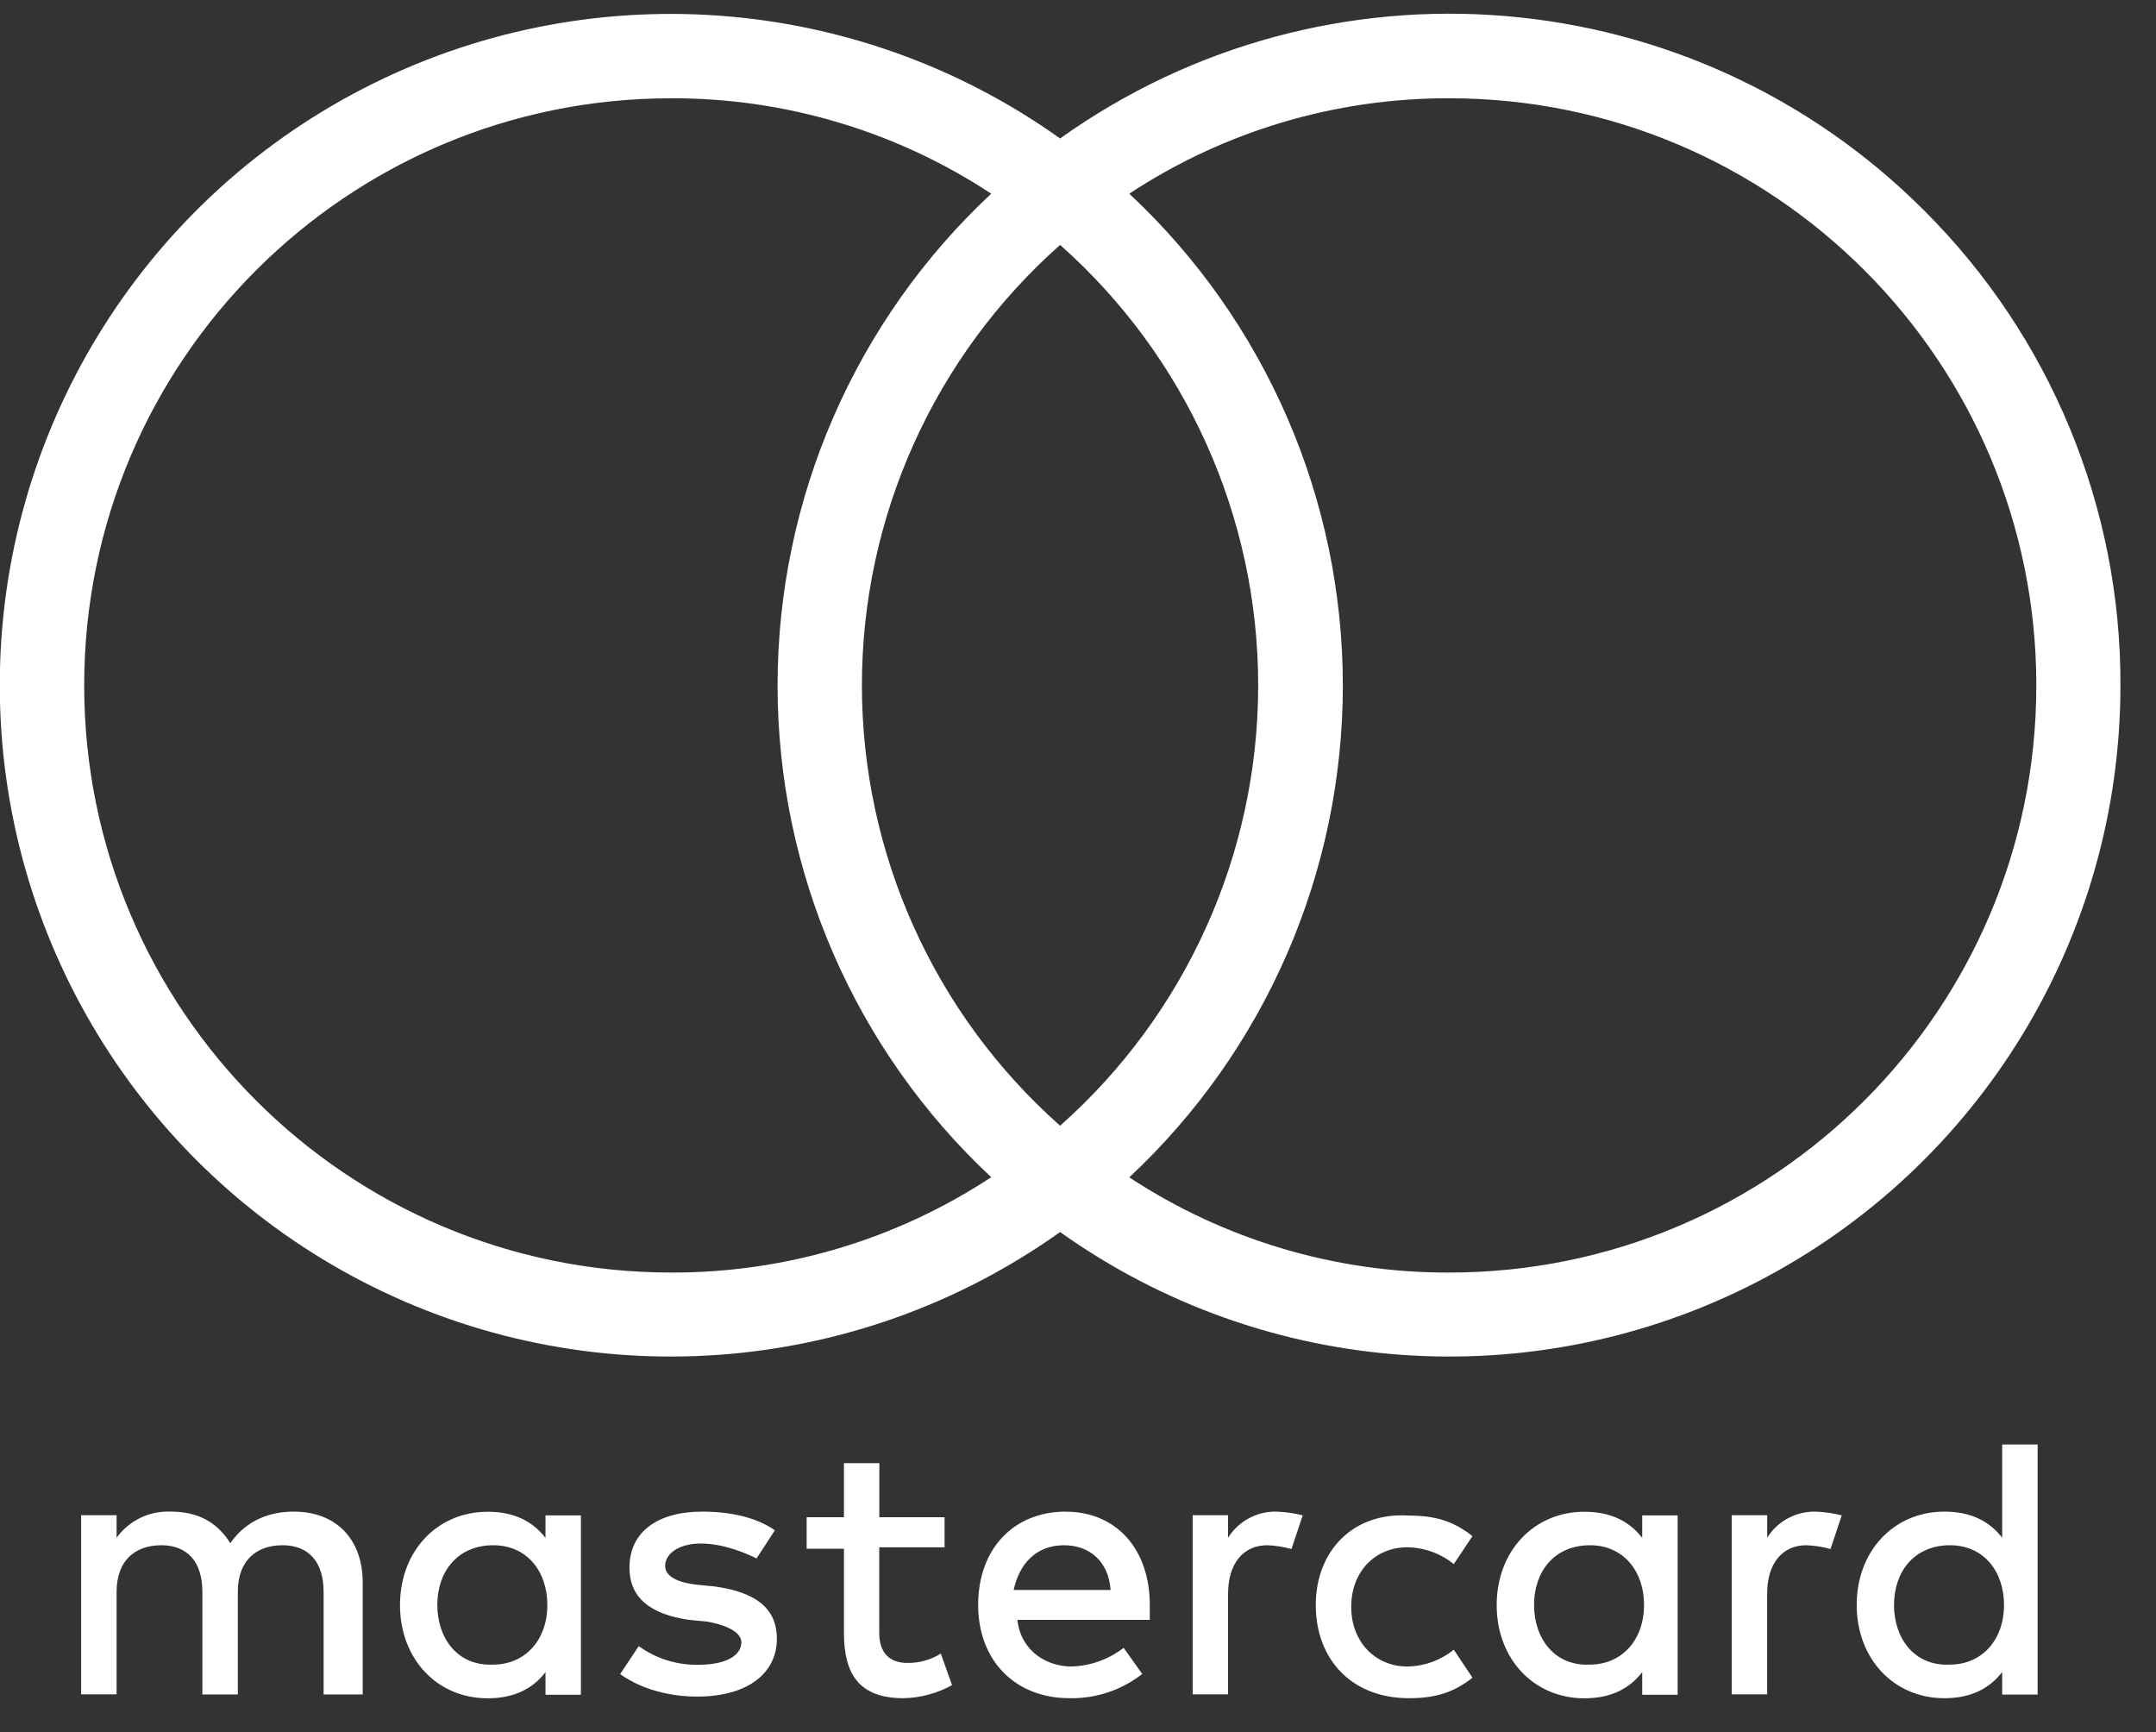
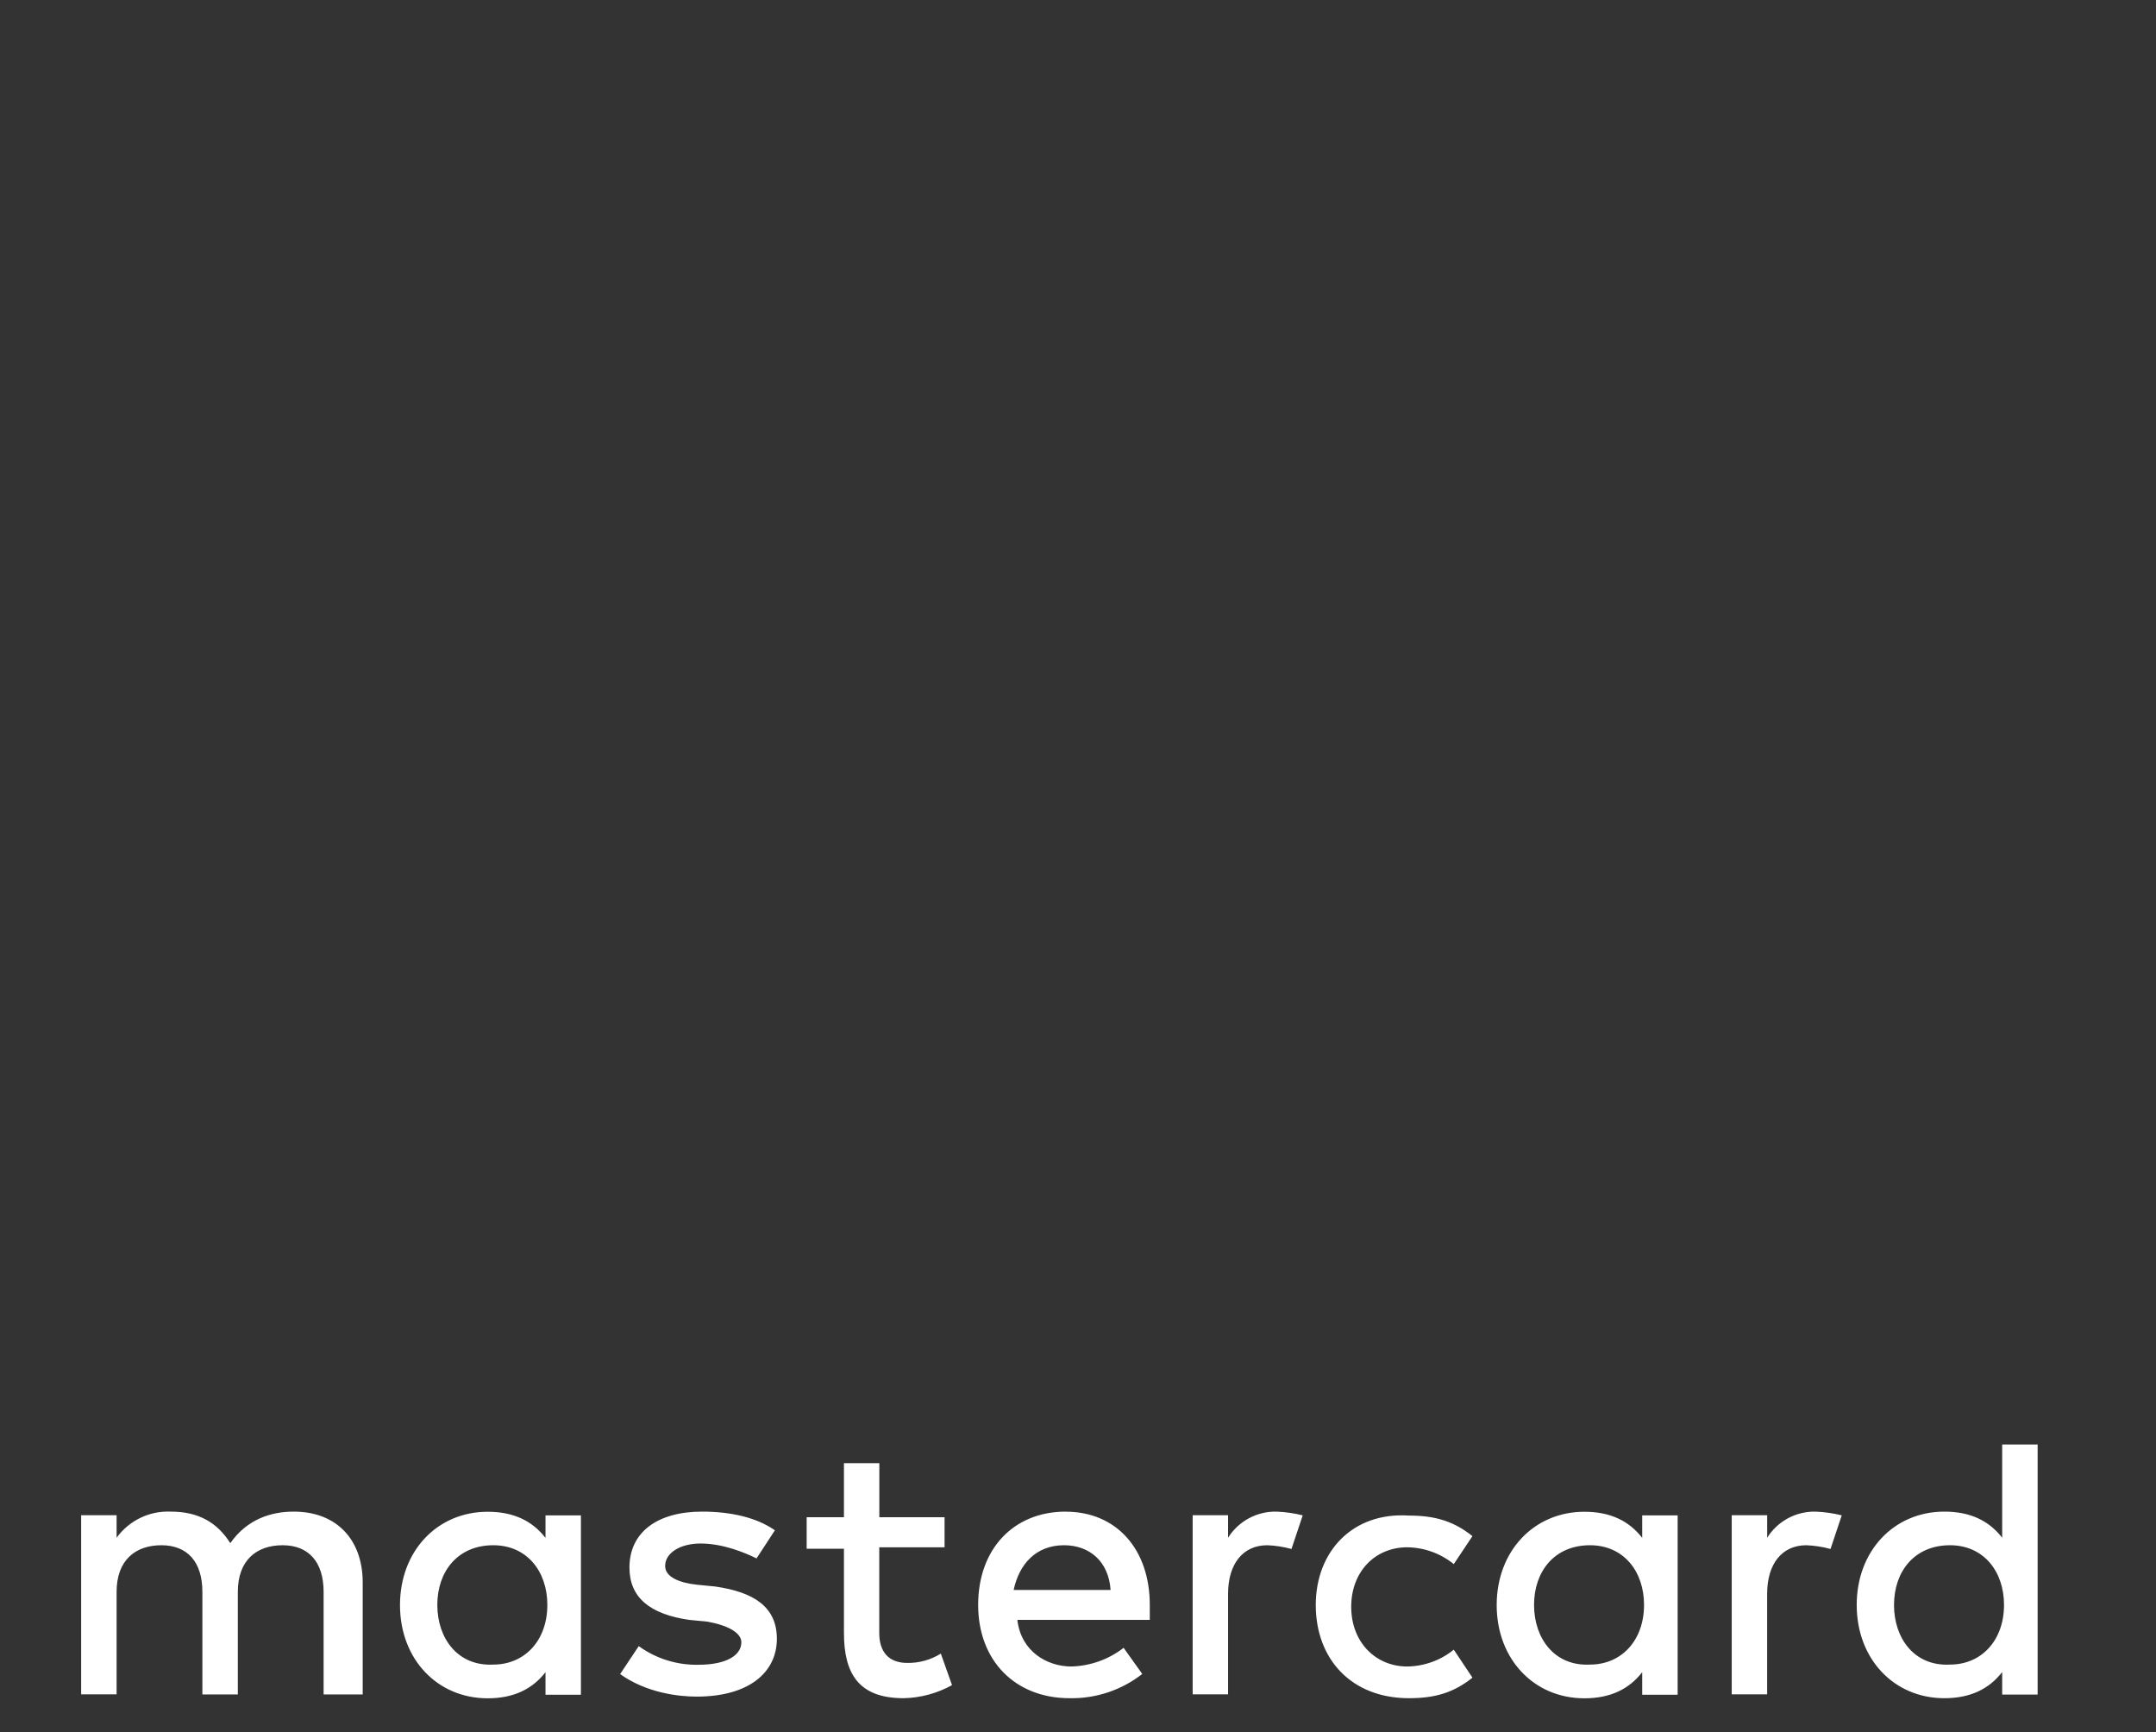
<svg xmlns="http://www.w3.org/2000/svg" width="61" height="49" viewBox="0 0 61 49" fill="none">
  <rect x="0" y="0" width="61" height="49" fill="#333333" stroke="none" />
  <path d="M10.262 47.933V44.767C10.262 43.553 9.523 42.761 8.31 42.761C7.673 42.761 6.992 42.973 6.516 43.653C6.147 43.072 5.624 42.761 4.828 42.761C4.227 42.735 3.652 43.013 3.299 43.5V42.863H2.296V47.929H3.299V45.03C3.299 44.139 3.827 43.712 4.566 43.712C5.305 43.712 5.726 44.187 5.726 45.03V47.933H6.729V45.03C6.729 44.139 7.257 43.712 7.995 43.712C8.734 43.712 9.156 44.187 9.156 45.03V47.933H10.262ZM26.726 42.919H24.879V41.39H23.878V42.919H22.823V43.811H23.878V46.191C23.878 47.352 24.3 48.039 25.567 48.039C26.046 48.029 26.517 47.902 26.936 47.669L26.619 46.777C26.334 46.955 26.004 47.047 25.669 47.041C25.141 47.041 24.877 46.724 24.877 46.196V43.77H26.725V42.926L26.726 42.919ZM36.119 42.761C35.563 42.749 35.042 43.029 34.746 43.5V42.863H33.744V47.929H34.746V45.084C34.746 44.239 35.168 43.712 35.855 43.712C36.087 43.721 36.317 43.757 36.54 43.818L36.858 42.867C36.616 42.806 36.368 42.771 36.119 42.761ZM21.924 43.289C21.396 42.919 20.657 42.761 19.866 42.761C18.6 42.761 17.809 43.342 17.809 44.345C17.809 45.19 18.39 45.664 19.497 45.823L20.024 45.875C20.605 45.981 20.975 46.192 20.975 46.456C20.975 46.826 20.553 47.093 19.761 47.093C19.155 47.106 18.563 46.92 18.072 46.566L17.545 47.357C18.284 47.884 19.181 47.994 19.711 47.994C21.189 47.994 21.98 47.309 21.98 46.358C21.98 45.466 21.343 45.039 20.238 44.88L19.711 44.828C19.236 44.776 18.819 44.616 18.819 44.3C18.819 43.931 19.241 43.663 19.822 43.663C20.459 43.663 21.088 43.927 21.405 44.085L21.924 43.289ZM37.227 45.4C37.227 46.929 38.23 48.039 39.866 48.039C40.605 48.039 41.132 47.881 41.66 47.458L41.132 46.666C40.759 46.969 40.294 47.136 39.814 47.142C38.922 47.142 38.23 46.456 38.23 45.453C38.23 44.451 38.913 43.77 39.814 43.77C40.294 43.776 40.759 43.943 41.132 44.246L41.66 43.454C41.132 43.033 40.605 42.873 39.866 42.873C38.282 42.768 37.227 43.876 37.227 45.406V45.4ZM30.156 42.761C28.678 42.761 27.675 43.816 27.675 45.4C27.675 46.984 28.73 48.039 30.26 48.039C31.005 48.054 31.732 47.812 32.318 47.353L31.791 46.614C31.367 46.943 30.849 47.127 30.313 47.142C29.627 47.142 28.888 46.72 28.784 45.823H32.531V45.401C32.531 43.818 31.58 42.763 30.156 42.763V42.761ZM30.104 43.712C30.843 43.712 31.37 44.187 31.422 44.978H28.679C28.837 44.239 29.316 43.712 30.104 43.712ZM16.436 42.867H15.434V43.504C15.064 43.029 14.542 42.765 13.798 42.765C12.373 42.765 11.317 43.874 11.317 45.404C11.317 46.934 12.372 48.042 13.798 48.042C14.537 48.042 15.064 47.779 15.434 47.303V47.941H16.436V42.867ZM12.373 45.4C12.373 44.449 12.954 43.712 13.957 43.712C14.908 43.712 15.486 44.451 15.486 45.4C15.486 46.403 14.849 47.088 13.957 47.088C12.954 47.14 12.373 46.349 12.373 45.4ZM51.371 42.761C50.815 42.749 50.294 43.029 49.999 43.5V42.863H48.996V47.929H49.998V45.084C49.998 44.239 50.419 43.712 51.106 43.712C51.338 43.721 51.568 43.757 51.791 43.818L52.109 42.867C51.867 42.806 51.619 42.771 51.37 42.761H51.371ZM47.466 42.867H46.463V43.504C46.094 43.029 45.571 42.765 44.827 42.765C43.403 42.765 42.346 43.874 42.346 45.404C42.346 46.934 43.401 48.042 44.827 48.042C45.566 48.042 46.094 47.779 46.463 47.303V47.941H47.466V42.867ZM43.403 45.4C43.403 44.449 43.984 43.712 44.986 43.712C45.937 43.712 46.515 44.451 46.515 45.4C46.515 46.403 45.878 47.088 44.986 47.088C43.984 47.14 43.403 46.349 43.403 45.4ZM57.651 40.862H56.648V43.5C56.279 43.025 55.756 42.761 55.012 42.761C53.588 42.761 52.532 43.87 52.532 45.4C52.532 46.93 53.587 48.039 55.012 48.039C55.751 48.039 56.279 47.775 56.648 47.3V47.937H57.651V40.862ZM53.588 45.4C53.588 44.449 54.169 43.712 55.172 43.712C56.122 43.712 56.7 44.451 56.7 45.4C56.7 46.403 56.063 47.088 55.172 47.088C54.168 47.142 53.587 46.35 53.587 45.4H53.588Z" fill="white" />
-   <path d="M54.434 5.949C47.879 -0.61 37.543 -1.47 29.994 3.917C24.205 -0.208 16.596 -0.753 10.278 2.504C3.961 5.762 -0.008 12.276 -0.006 19.384C-0.008 26.492 3.961 33.006 10.278 36.264C16.596 39.521 24.205 38.976 29.994 34.852C35.783 38.976 43.392 39.521 49.71 36.264C56.028 33.006 59.996 26.492 59.994 19.384C60.009 14.343 58.007 9.505 54.434 5.949ZM29.994 31.845C26.428 28.686 24.386 24.151 24.386 19.387C24.386 14.623 26.428 10.087 29.994 6.928C33.558 10.088 35.598 14.623 35.598 19.387C35.598 24.15 33.558 28.685 29.994 31.845ZM18.991 35.998C9.818 35.998 2.382 28.562 2.382 19.389C2.382 10.216 9.818 2.78 18.991 2.78C22.209 2.771 25.357 3.709 28.045 5.479C24.189 9.078 22 14.115 22 19.39C22 24.664 24.189 29.702 28.045 33.301C25.357 35.07 22.208 36.008 18.991 35.998ZM40.997 35.998C37.783 36.008 34.637 35.071 31.951 33.305C35.805 29.704 37.993 24.666 37.993 19.392C37.993 14.117 35.805 9.079 31.951 5.479C34.638 3.709 37.787 2.771 41.005 2.78C50.178 2.78 57.614 10.216 57.614 19.389C57.614 28.562 50.178 35.998 41.005 35.998H40.997Z" fill="white" />
</svg>